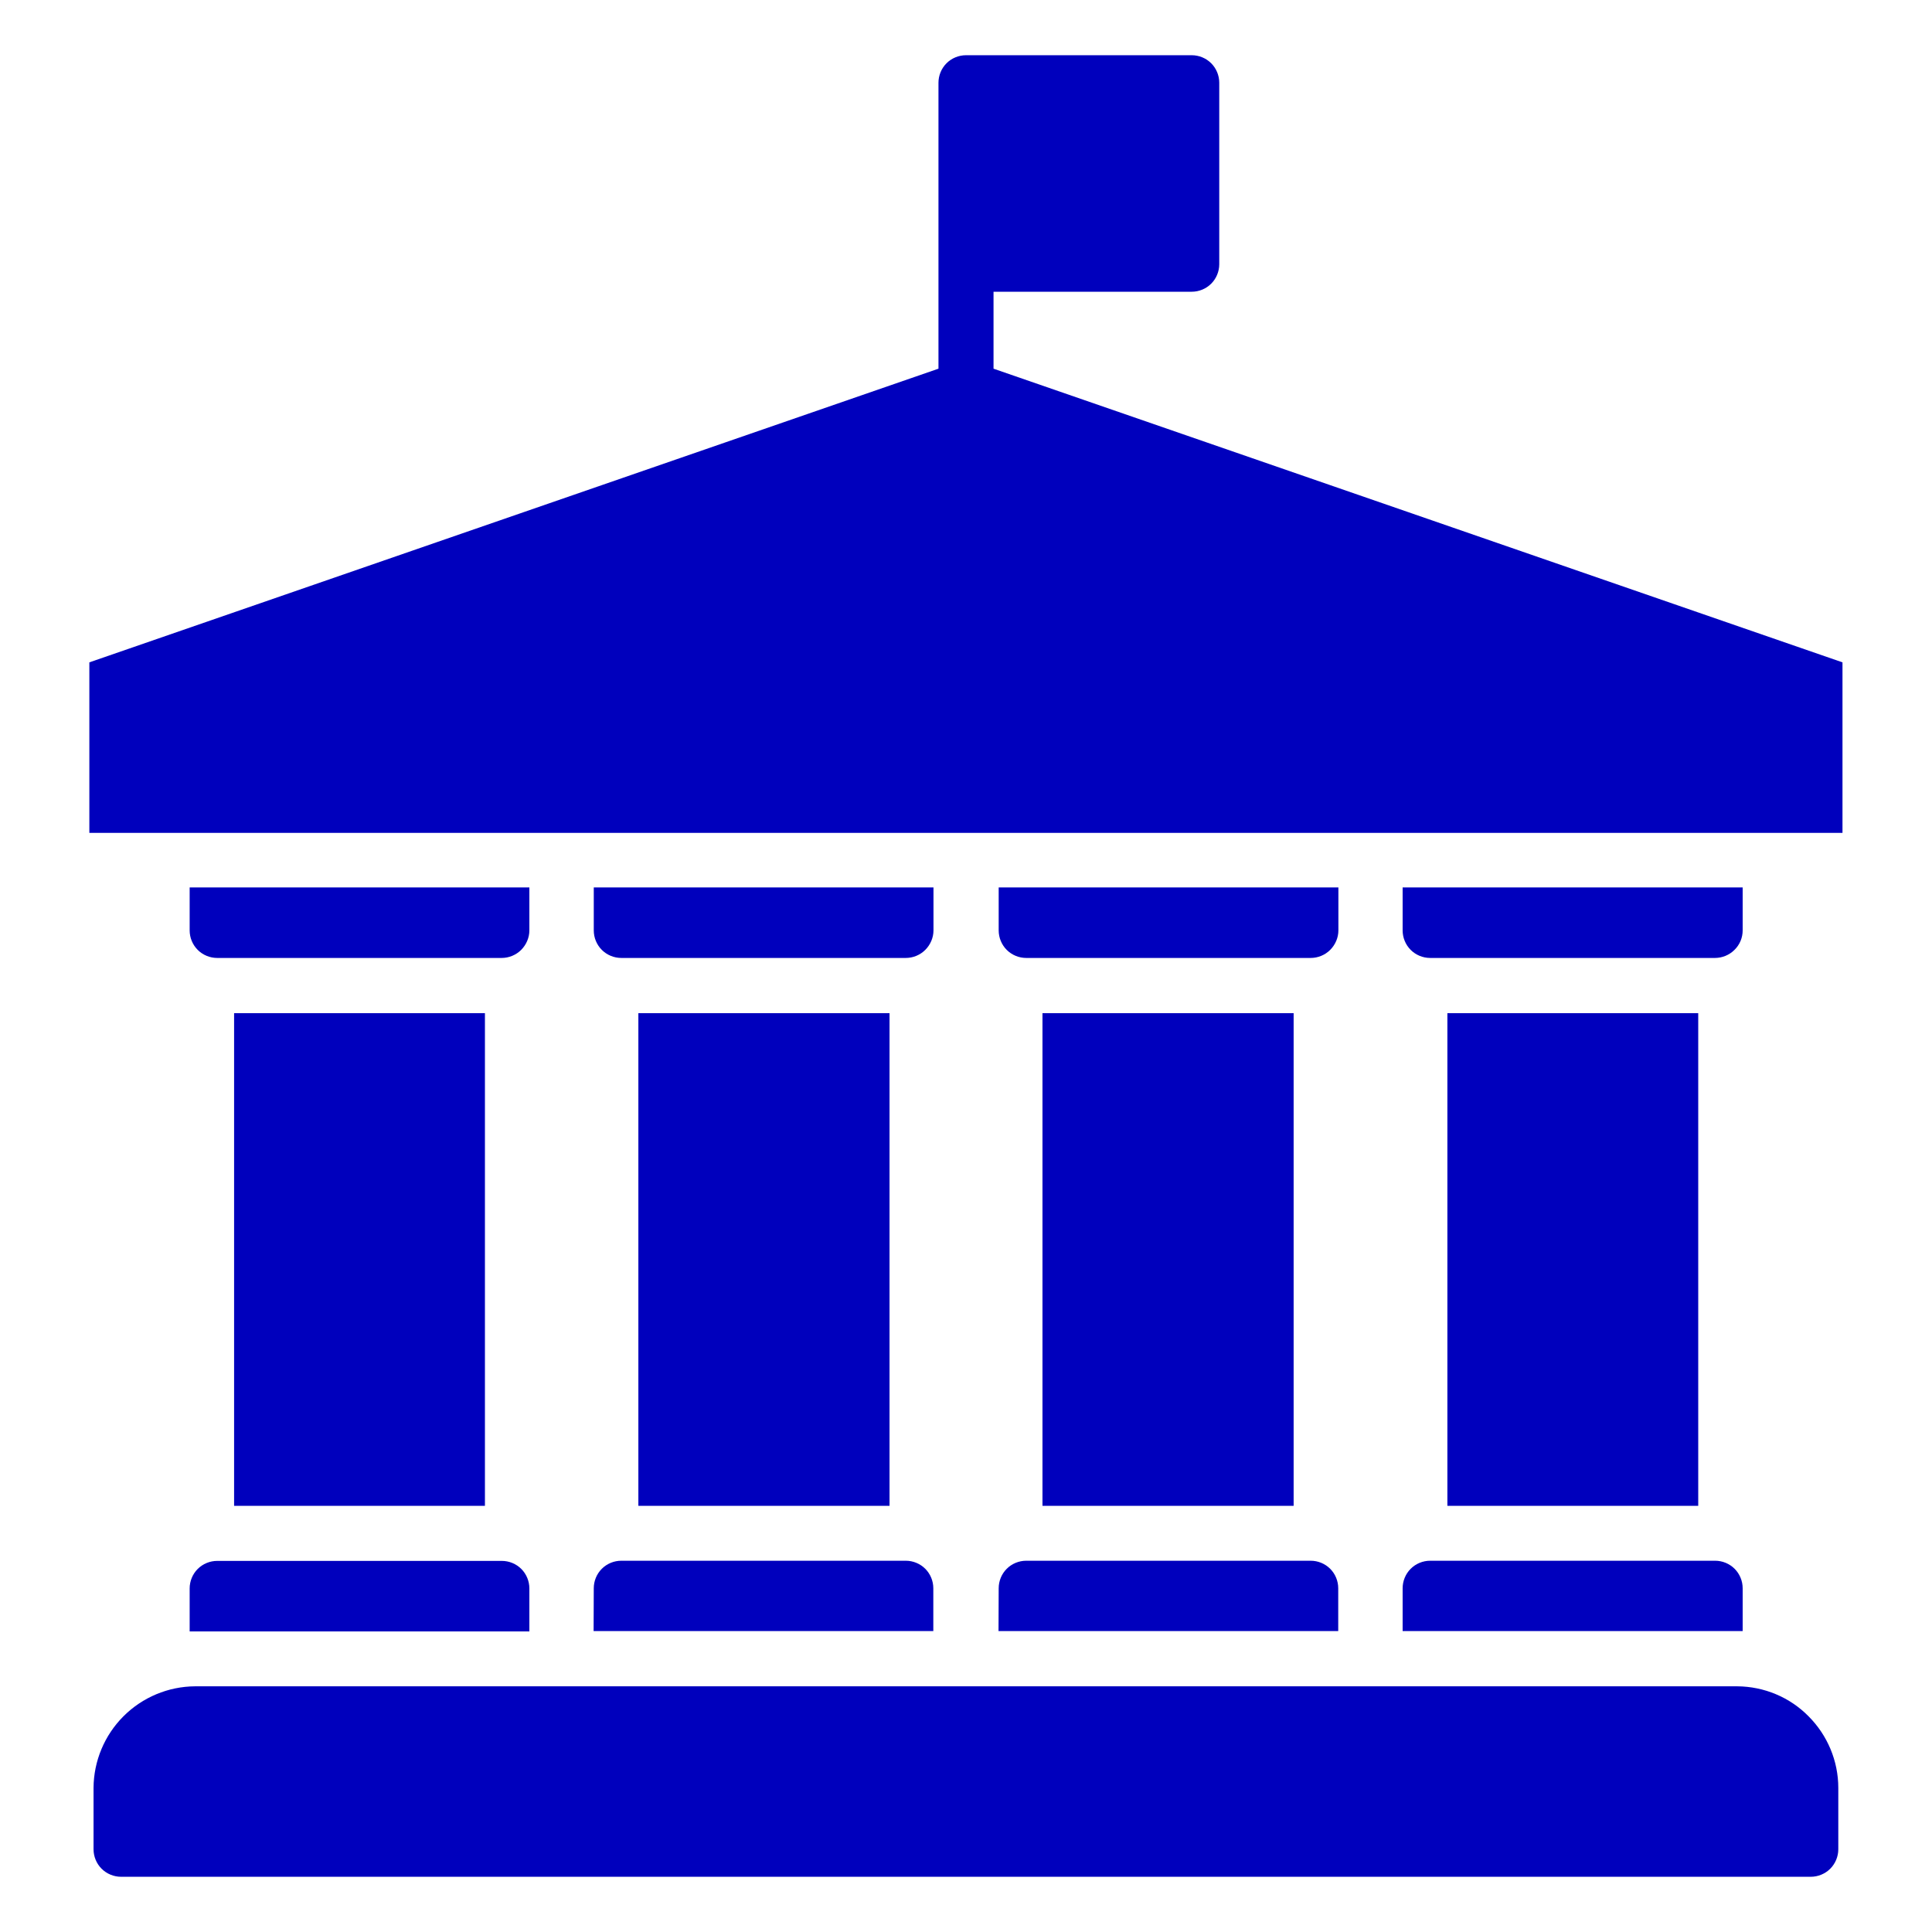
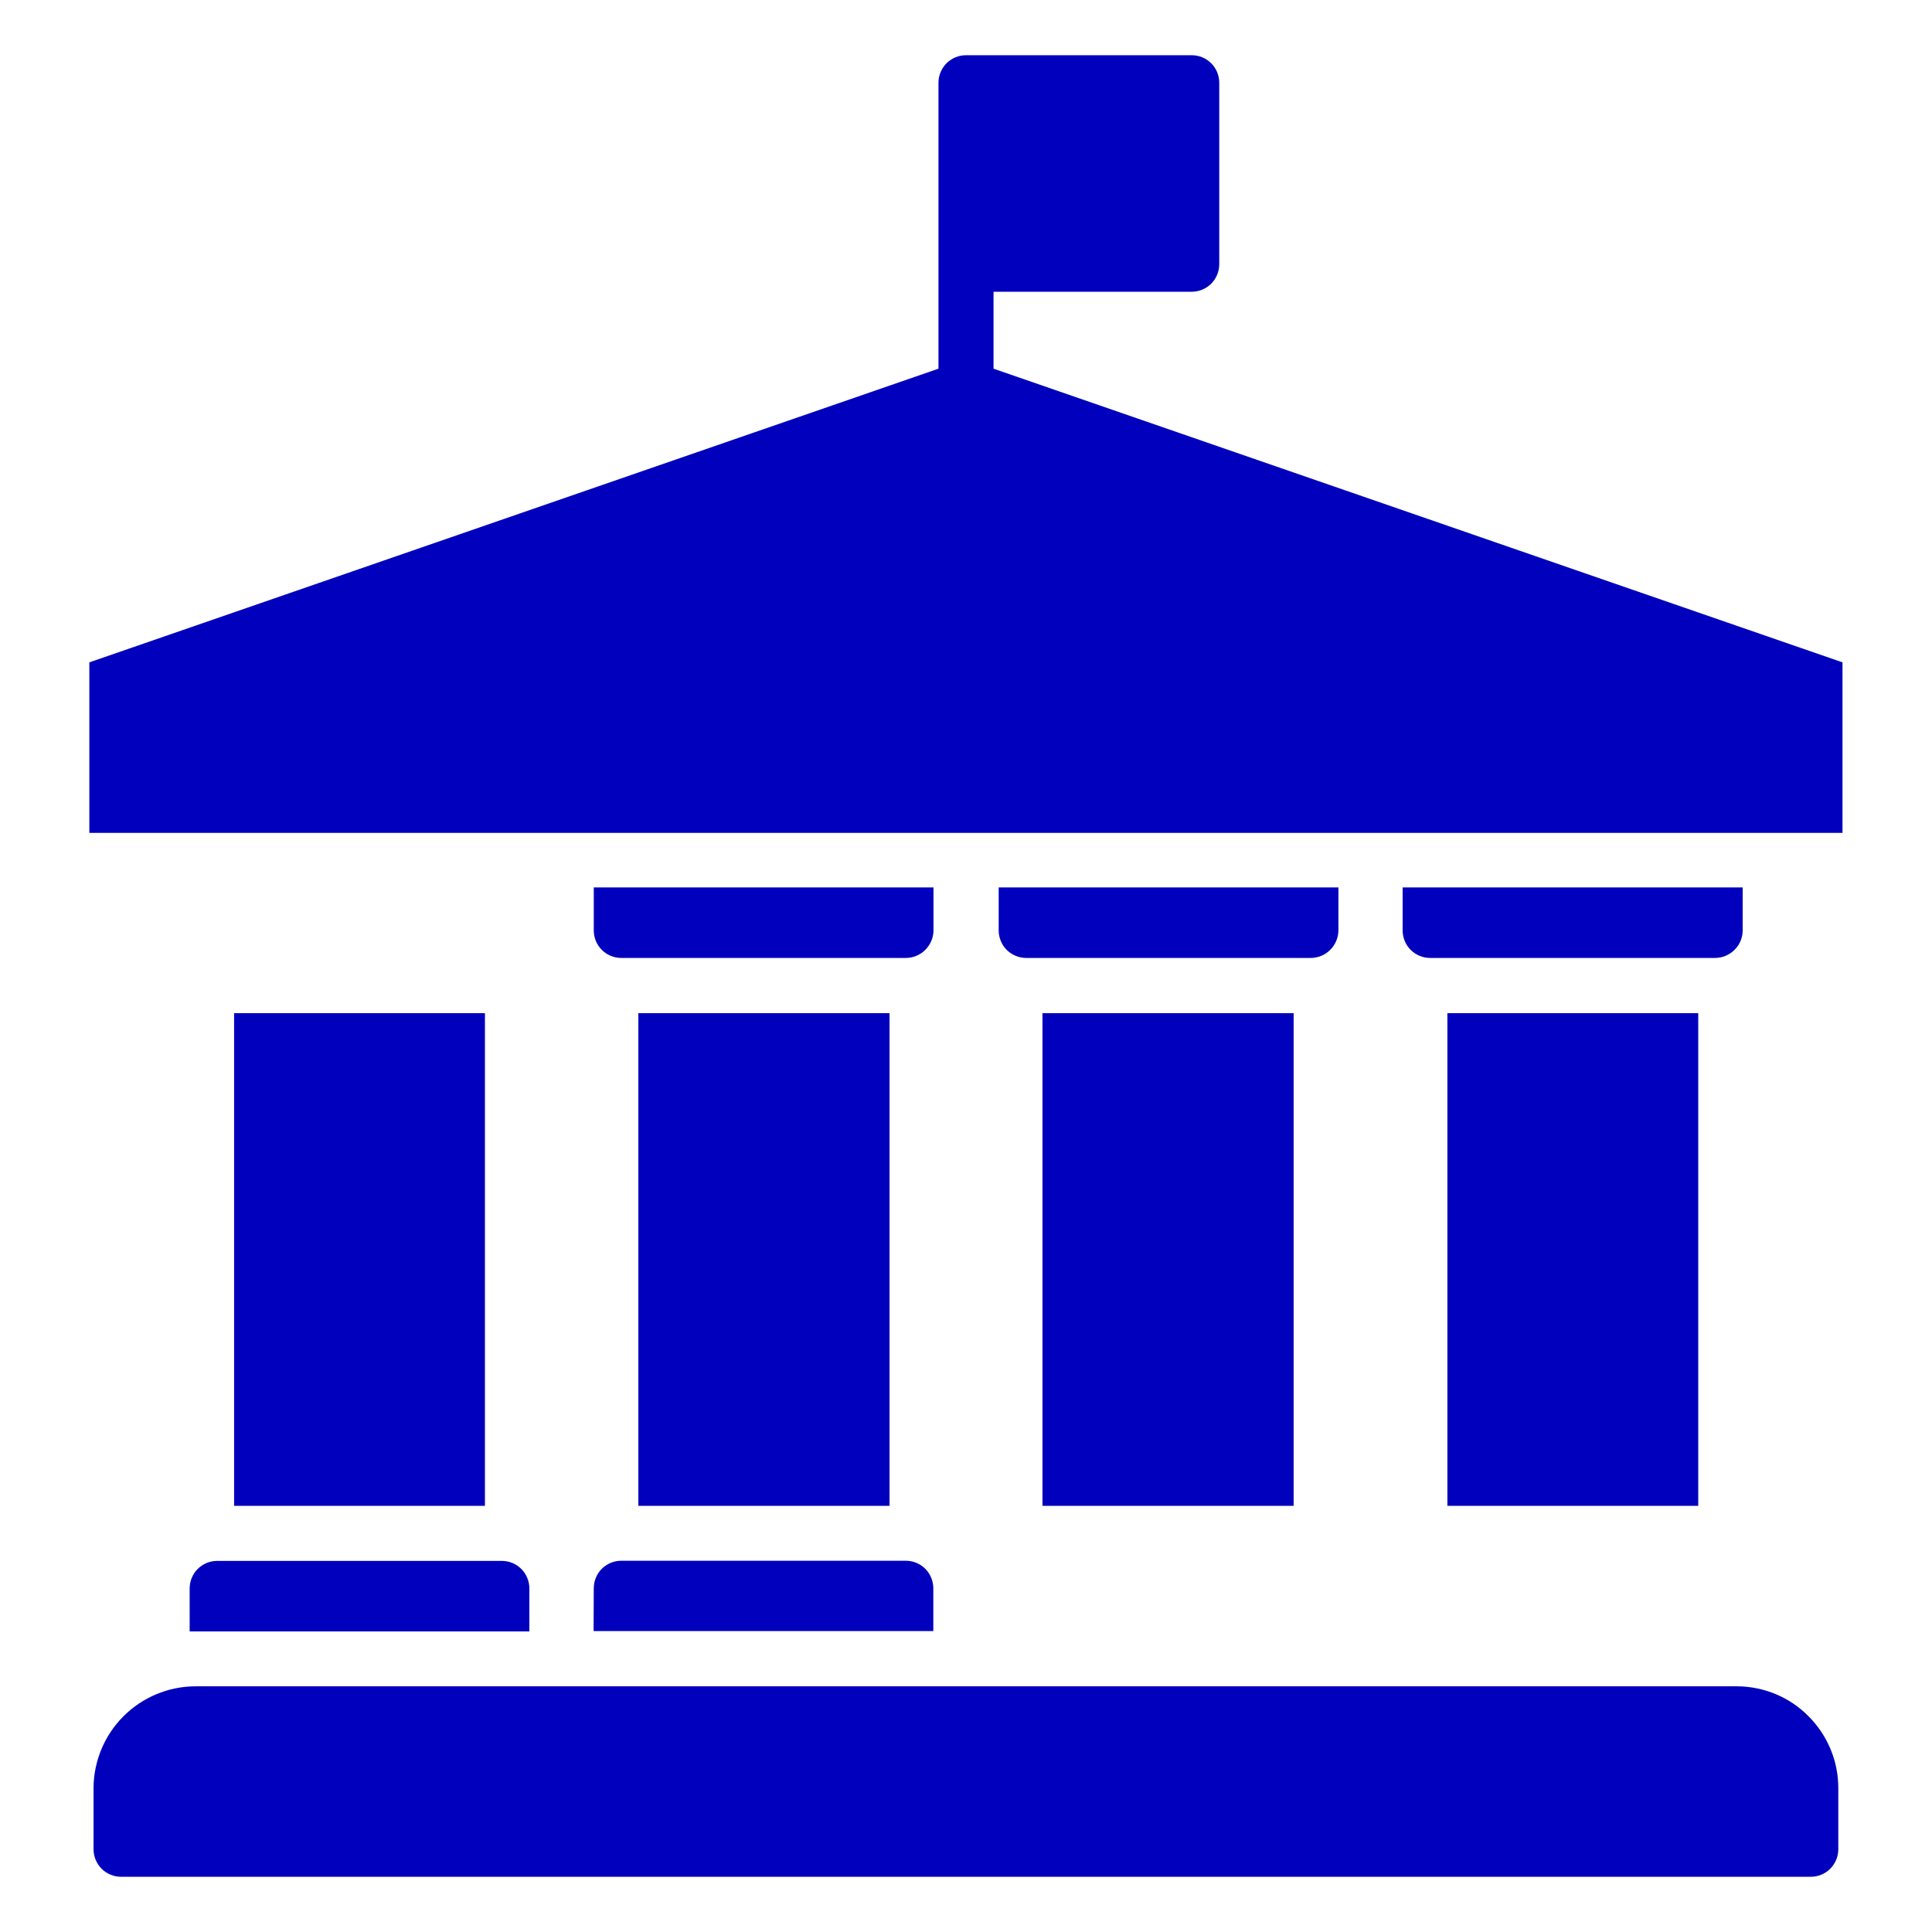
<svg xmlns="http://www.w3.org/2000/svg" version="1.1" id="Layer_1" x="0px" y="0px" viewBox="0 0 1200 1200" style="enable-background:new 0 0 1200 1200;" xml:space="preserve">
  <style type="text/css">
	.st0{fill:#0000BD;}
</style>
  <path class="st0" d="M899,629.3h155.8v306H899L899,629.3z" />
  <path class="st0" d="M396.5,629.3h156v306h-156L396.5,629.3z" />
  <path class="st0" d="M647.5,629.3h156v306h-156V629.3z" />
  <path class="st0" d="M145.4,629.3h155.8v306H145.4L145.4,629.3z" />
  <path class="st0" d="M617.1,229v-47.8h123.1c4.5,0,8.9-1.8,12.1-5s5-7.6,5-12.1V51.4c0-4.5-1.8-8.9-5-12.1c-3.2-3.2-7.6-5-12.1-5  H600c-4.5,0-8.9,1.8-12.1,5s-5,7.6-5,12.1V229L55.5,411.4v105.9h1088.9V411.4L617.1,229z" />
  <path class="st0" d="M579.8,577.9v-26.7h-211v26.7c0,4.5,1.8,8.9,5,12.1s7.6,5,12.1,5h176.7c4.5,0,8.9-1.8,12.1-5  S579.8,582.4,579.8,577.9L579.8,577.9z" />
  <path class="st0" d="M831.3,577.9v-26.7h-211v26.7c0,4.5,1.8,8.9,5,12.1s7.6,5,12.1,5h176.7c4.5,0,8.9-1.8,12.1-5  S831.3,582.4,831.3,577.9L831.3,577.9z" />
  <path class="st0" d="M1082.4,577.9v-26.7H871.2v26.7c0,4.5,1.8,8.9,5,12.1s7.6,5,12.1,5h176.9c4.5,0,8.9-1.8,12.1-5  C1080.6,586.8,1082.4,582.4,1082.4,577.9L1082.4,577.9z" />
-   <path class="st0" d="M328.8,577.9v-26.7h-211v26.7c0,4.5,1.8,8.9,5,12.1s7.6,5,12.1,5h176.7c4.5,0,8.9-1.8,12.1-5  S328.8,582.4,328.8,577.9L328.8,577.9z" />
-   <path class="st0" d="M620.2,1013.1h211v-26.6c0-4.5-1.8-8.9-5-12.1s-7.6-5-12.1-5H637.4c-4.5,0-8.9,1.8-12.1,5s-5,7.6-5,12.1  L620.2,1013.1z" />
  <path class="st0" d="M368.7,1013.1h211v-26.6c0-4.5-1.8-8.9-5-12.1s-7.6-5-12.1-5H385.9c-4.5,0-8.9,1.8-12.1,5s-5,7.6-5,12.1  L368.7,1013.1z" />
  <path class="st0" d="M117.8,1013.3h211v-26.7c0-4.5-1.8-8.9-5-12.1s-7.6-5-12.1-5H134.9c-4.5,0-8.9,1.8-12.1,5s-5,7.6-5,12.1  L117.8,1013.3z" />
-   <path class="st0" d="M871.2,1013.1h211.2v-26.6c0-4.5-1.8-8.9-5-12.1s-7.6-5-12.1-5H888.3c-4.5,0-8.9,1.8-12.1,5s-5,7.6-5,12.1  L871.2,1013.1z" />
  <path class="st0" d="M1079,1047.4H121.2c-16.7,0.1-32.7,6.8-44.5,18.6c-11.8,11.8-18.5,27.8-18.6,44.5v38.1c0,4.5,1.8,8.9,5,12.1  c3.2,3.2,7.6,5,12.1,5h1049.5c4.5,0,8.9-1.8,12.1-5c3.2-3.2,5-7.6,5-12.1v-38.1c0-16.7-6.7-32.7-18.5-44.5  C1111.7,1054.2,1095.7,1047.5,1079,1047.4L1079,1047.4z" />
</svg>